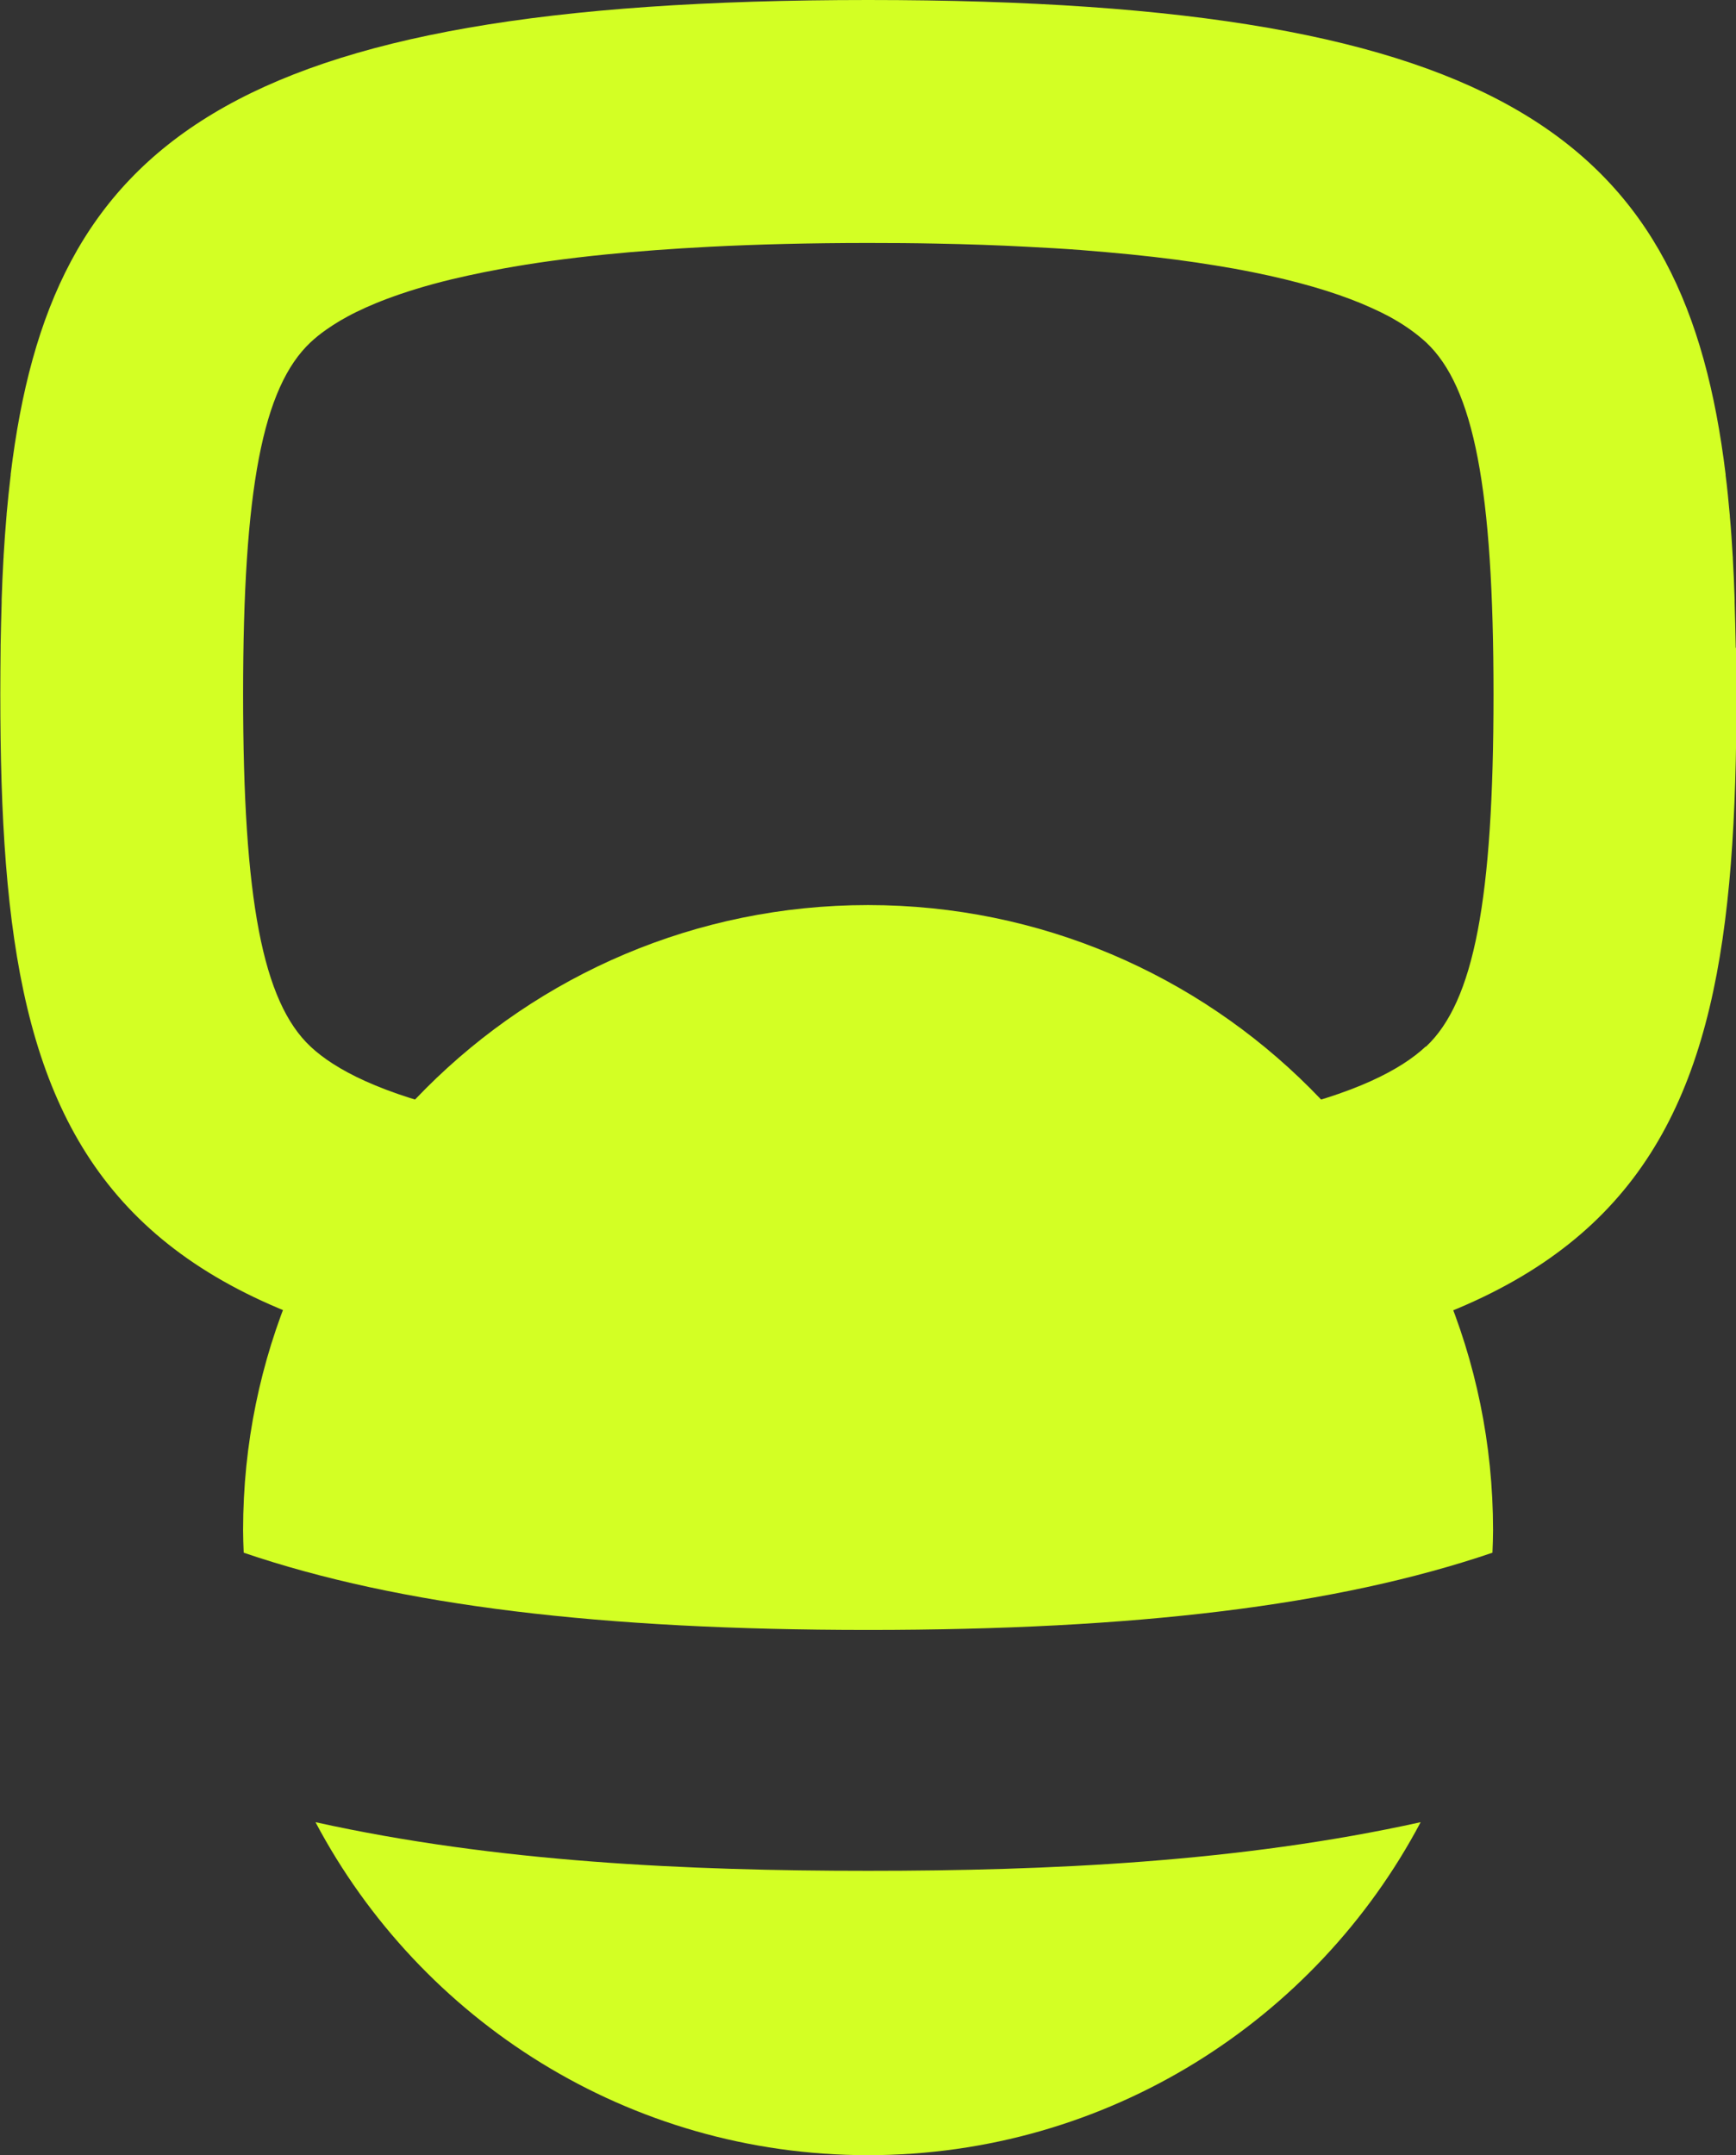
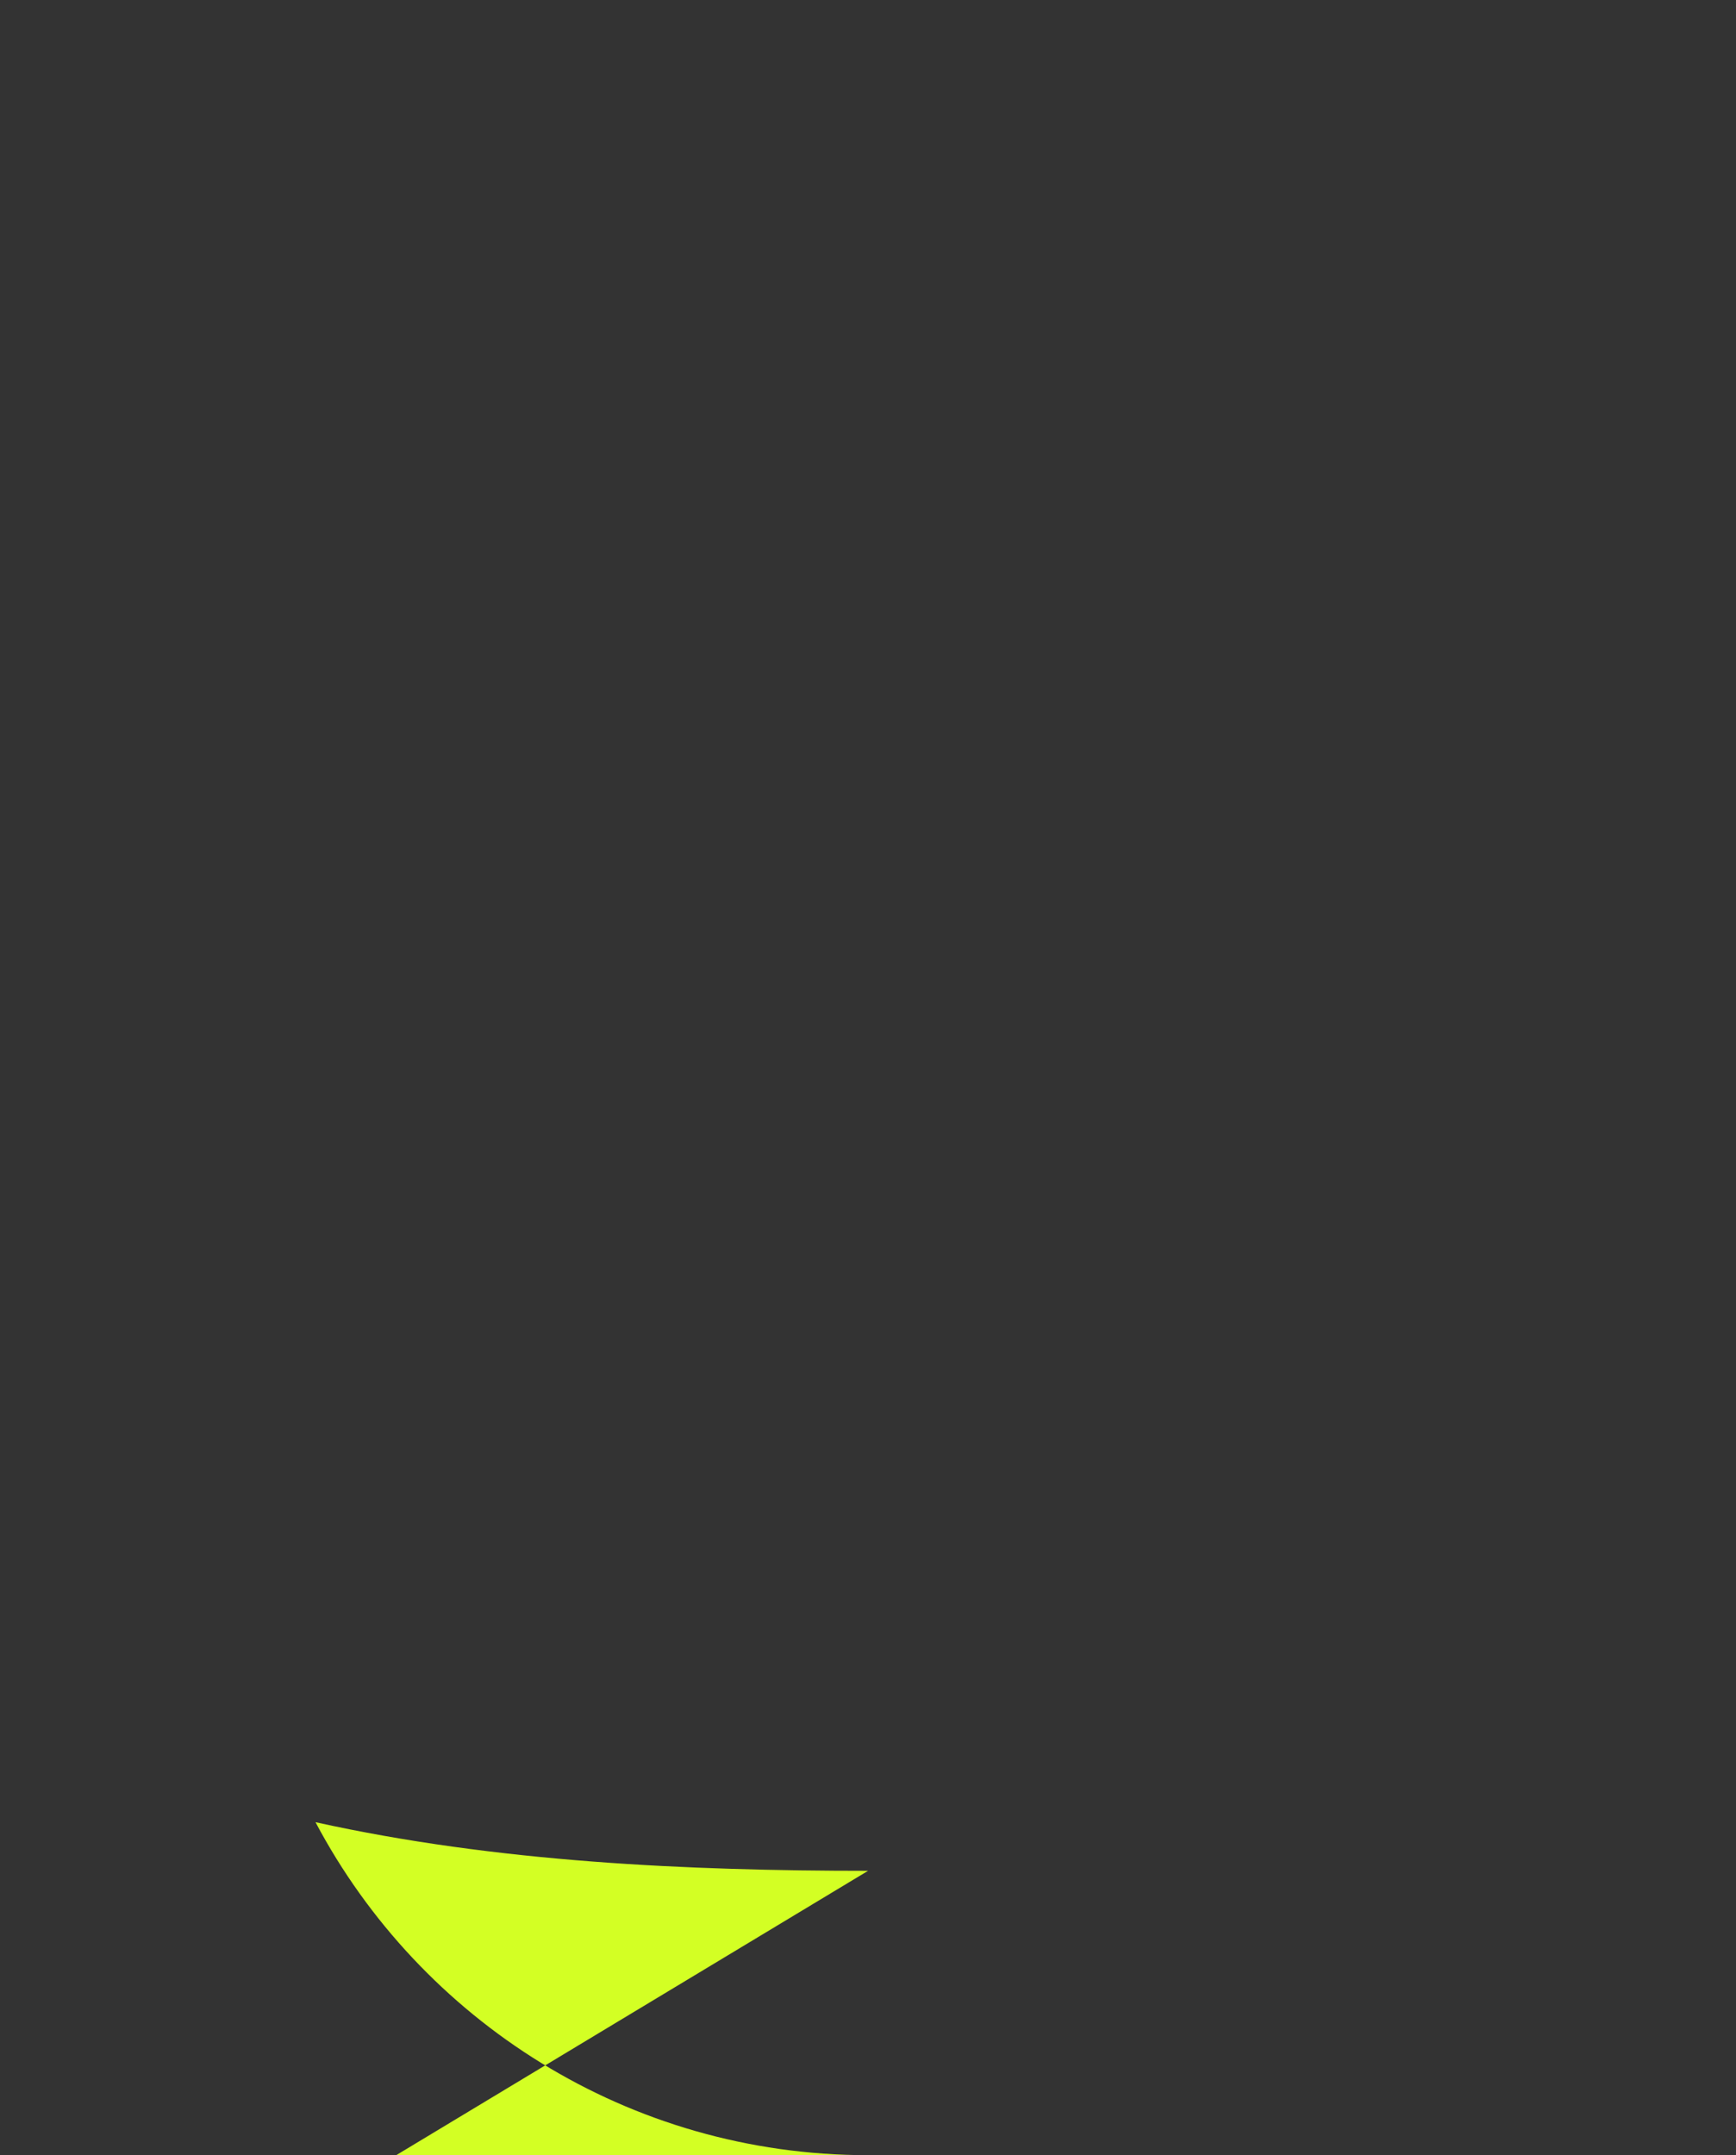
<svg xmlns="http://www.w3.org/2000/svg" id="Layer_2" data-name="Layer 2" viewBox="0 0 115.33 143.16">
  <rect x="0" y="0" width="115.33" height="143.16" fill="#333333" stroke="none" />
  <defs>
    <style>
      .cls-1 {
        fill: #d3ff24;
      }
    </style>
  </defs>
  <g id="Layer_1-2" data-name="Layer 1">
-     <path class="cls-1" d="M115.31,43.03c0-.05,0-.1,0-.15-.02-.97-.04-1.92-.07-2.86,0-.07,0-.13,0-.2-.03-.92-.07-1.83-.12-2.71,0-.06,0-.13-.01-.19-.05-.89-.11-1.77-.19-2.62,0-.05,0-.1-.01-.15-.08-.88-.16-1.74-.27-2.58,0-.02,0-.04,0-.06C111.97,9.63,100.44,0,57.67,0S3.37,9.63.71,31.5c0,.02,0,.04,0,.06-.1.84-.19,1.7-.27,2.58,0,.05,0,.1-.01.15-.07.86-.14,1.73-.19,2.62,0,.06,0,.13-.01.19-.05.89-.09,1.79-.12,2.71,0,.07,0,.13,0,.2-.03.93-.05,1.89-.07,2.86,0,.05,0,.1,0,.15-.01,1.02-.02,2.05-.02,3.11,0,32.26,6.33,46.13,57.67,46.13s57.67-13.87,57.67-46.13c0-1.06,0-2.09-.02-3.11ZM94.71,69.52c-3.21,3.01-12.25,6.6-37.04,6.6s-33.83-3.59-37.04-6.6c-3.18-2.98-4.48-9.76-4.48-23.39s1.3-20.4,4.48-23.39c.3-.28.65-.57,1.07-.86.27-.19.58-.39.9-.58.33-.19.69-.39,1.08-.58.39-.19.81-.38,1.27-.57.23-.09.46-.19.71-.28,1.22-.46,2.66-.91,4.36-1.32.34-.08.69-.16,1.05-.24.72-.16,1.48-.31,2.29-.46,2.02-.37,4.31-.69,6.92-.95,2.09-.21,4.38-.38,6.9-.51,3.14-.16,6.63-.25,10.51-.25,1.55,0,3.04.01,4.47.04,2.14.04,4.15.11,6.04.21.63.03,1.24.07,1.84.1,1.2.07,2.35.16,3.45.26.55.05,1.08.1,1.61.15,2.09.21,3.98.46,5.68.74.43.07.84.14,1.24.21,3.23.59,5.74,1.28,7.69,2.02.24.09.48.19.71.28.45.19.88.38,1.27.57.39.19.75.38,1.08.58.33.19.63.39.9.58.41.29.76.58,1.07.86,3.18,2.98,4.48,9.76,4.48,23.39s-1.3,20.4-4.48,23.39Z" />
    <g>
-       <path class="cls-1" d="M99.15,103.14c.02-.5.04-1,.04-1.5,0-22.93-18.59-41.52-41.52-41.52s-41.52,18.59-41.52,41.52c0,.5.02,1,.04,1.5,10.37,3.53,23.77,5.13,41.48,5.13s31.11-1.6,41.48-5.13Z" />
-       <path class="cls-1" d="M57.67,124.27c-11.98,0-24.69-.57-36.71-3.23,6.97,13.16,20.79,22.12,36.71,22.12s29.75-8.97,36.71-22.12c-12.02,2.66-24.74,3.23-36.71,3.23Z" />
+       <path class="cls-1" d="M57.67,124.27c-11.98,0-24.69-.57-36.71-3.23,6.97,13.16,20.79,22.12,36.71,22.12c-12.02,2.66-24.74,3.23-36.71,3.23Z" />
    </g>
  </g>
</svg>